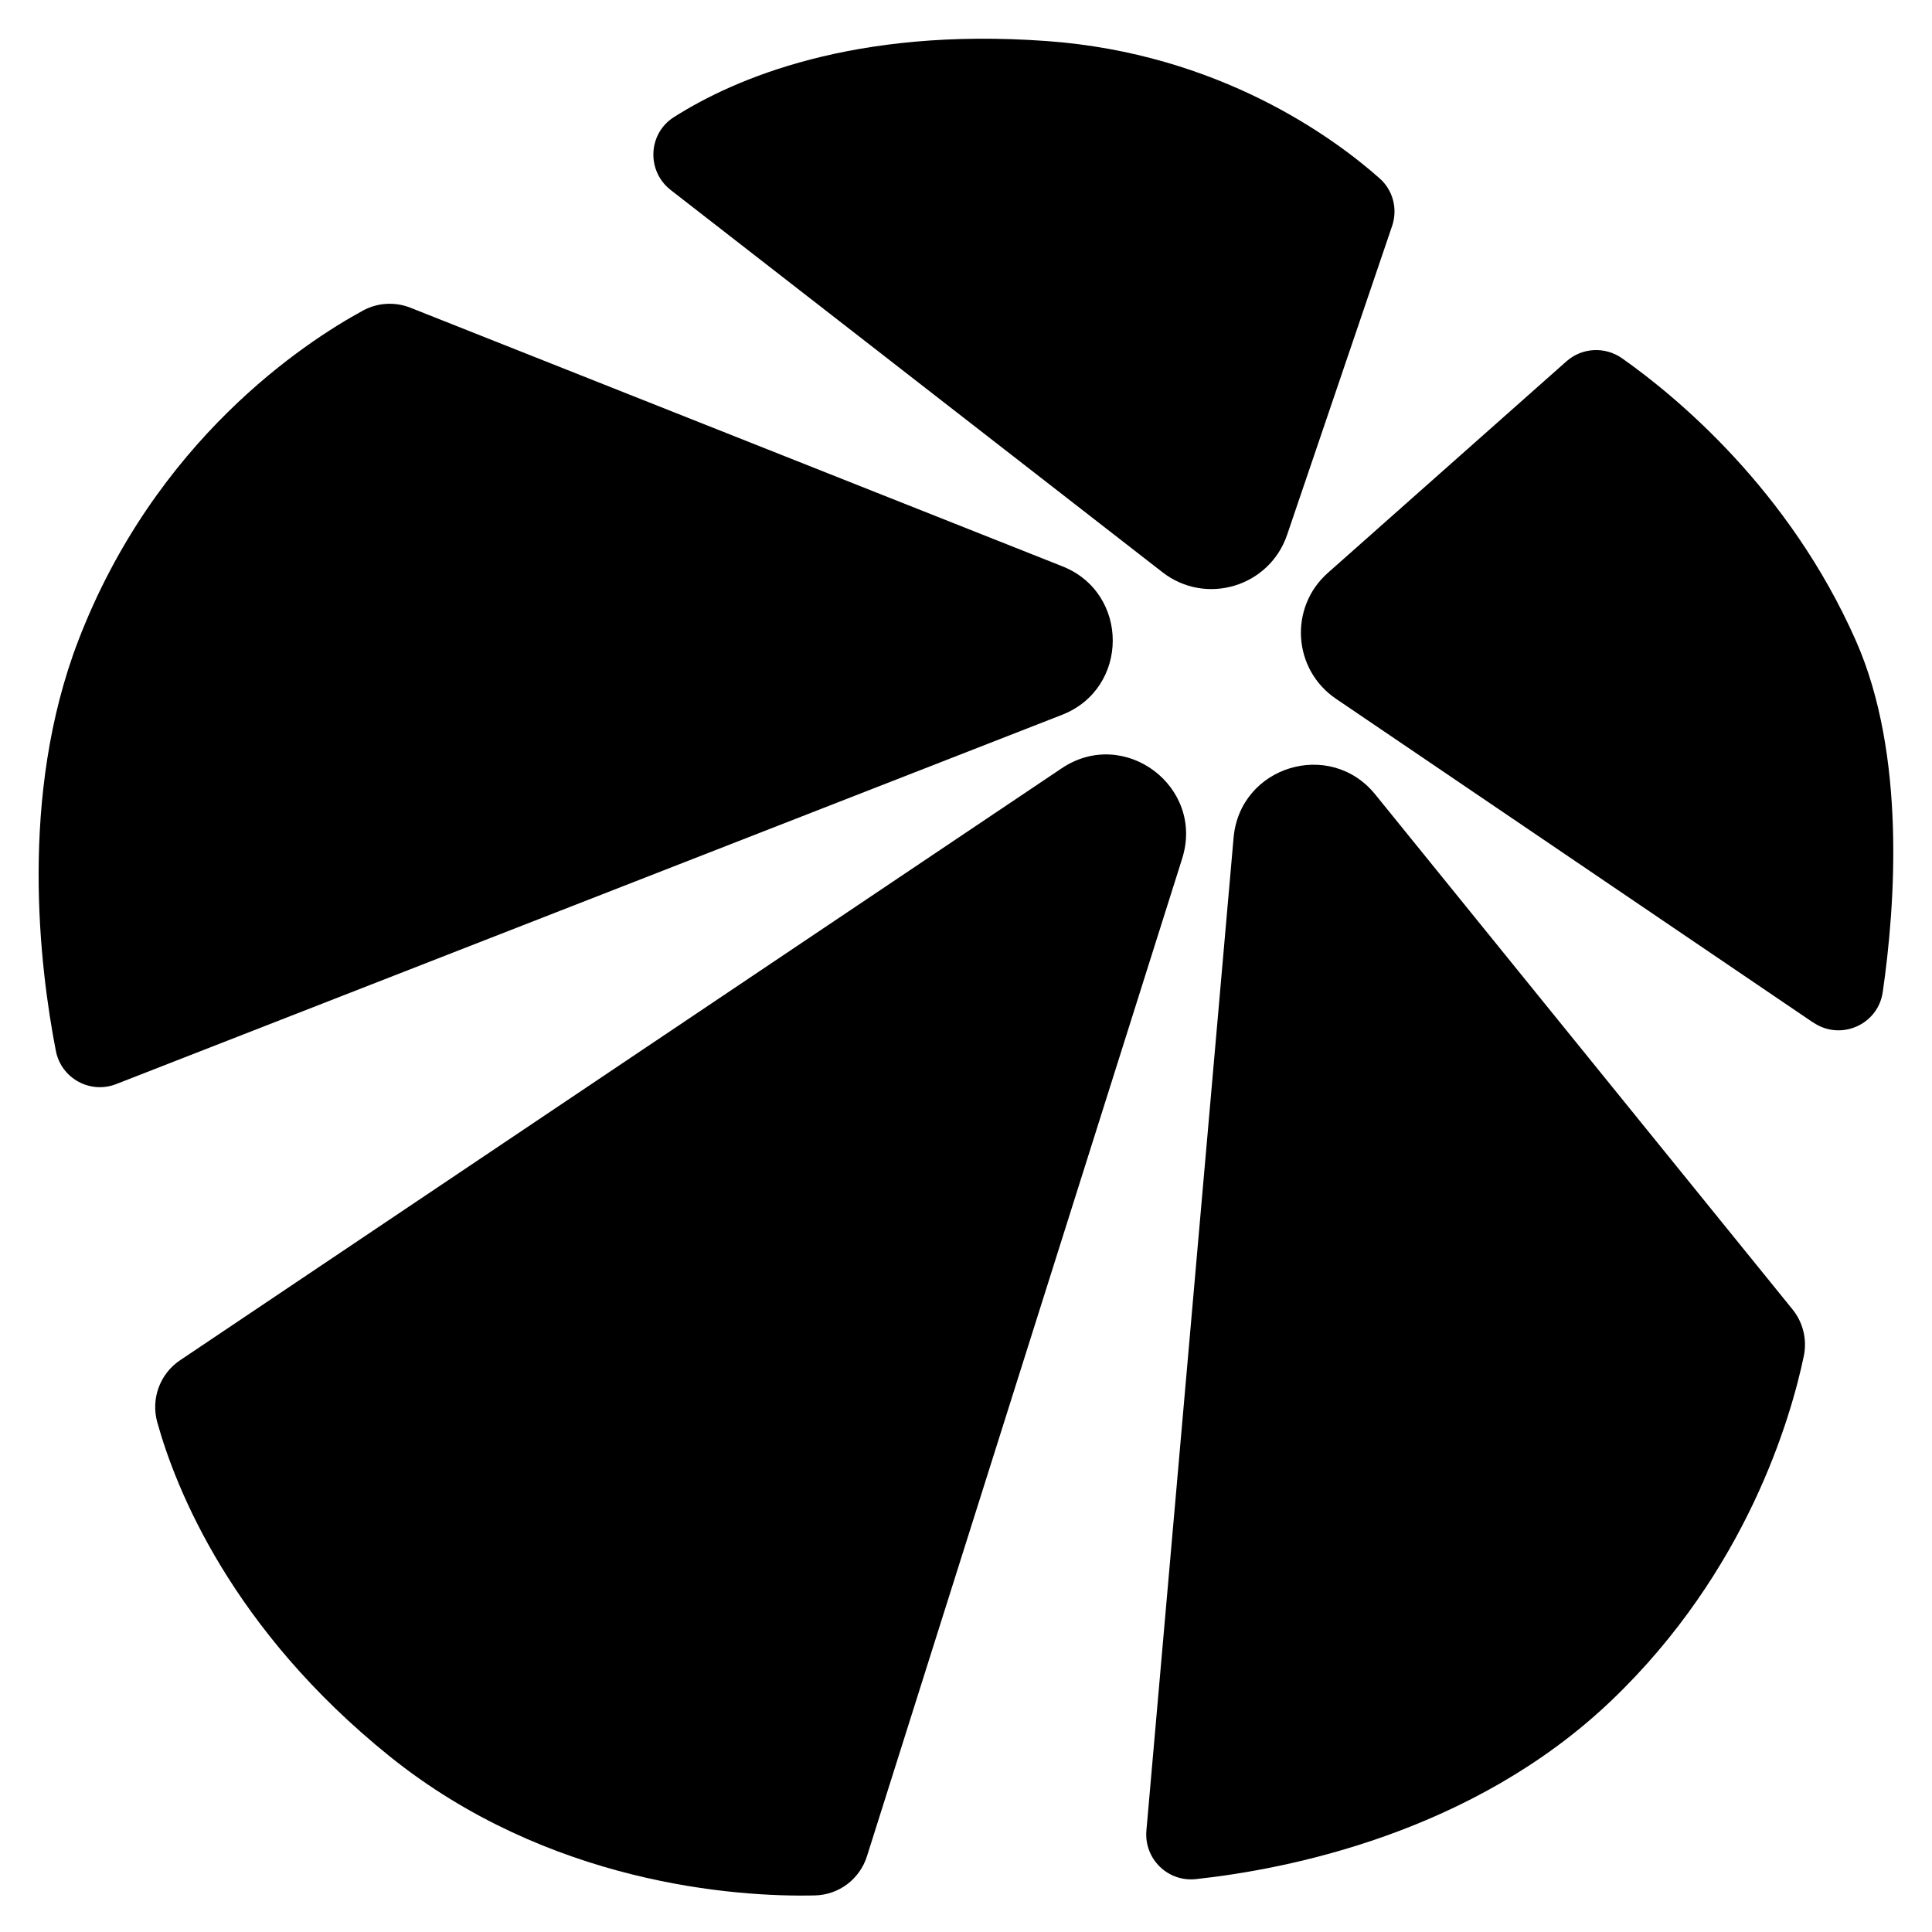
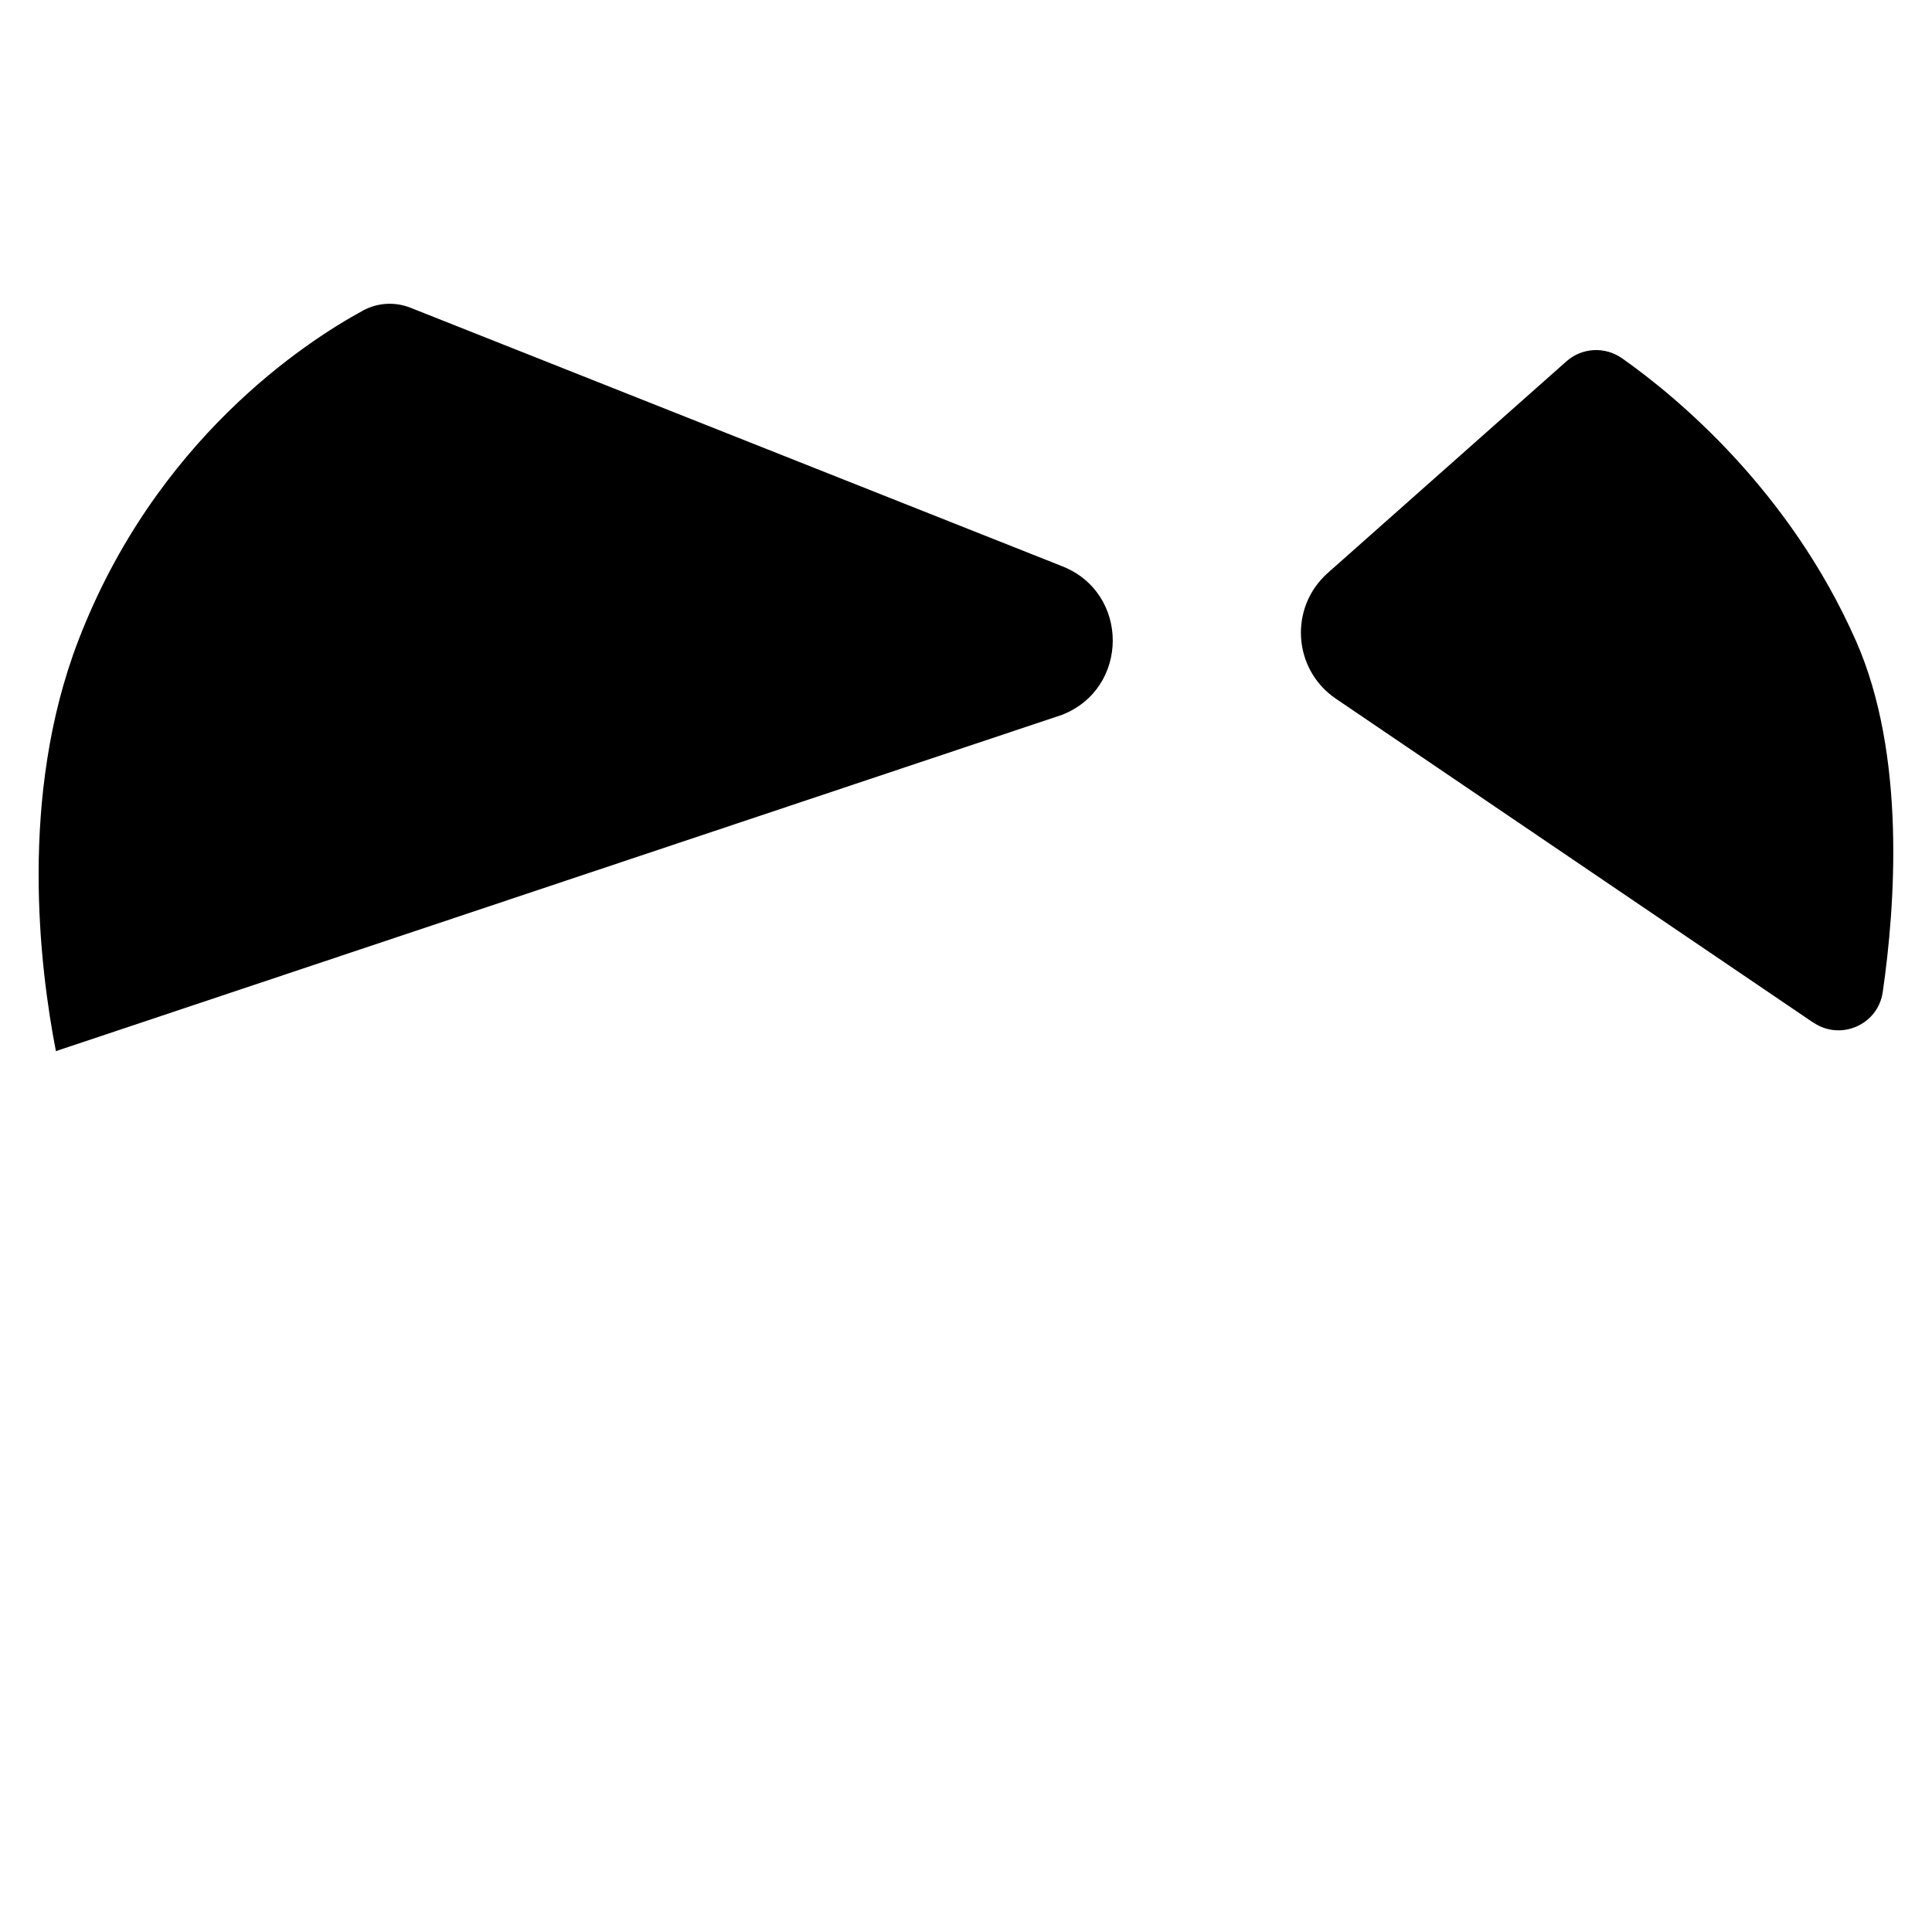
<svg xmlns="http://www.w3.org/2000/svg" width="16" height="16" viewBox="0 0 16 16">
  <g fill="none">
-     <path d="M11.529 1.871C11.577 1.73 11.536 1.573 11.423 1.475C11.047 1.142 10.097 0.443 8.669 0.34C7.071 0.224 6.081 0.652 5.581 0.97C5.365 1.107 5.353 1.417 5.555 1.574L9.627 4.739C9.986 5.018 10.512 4.86 10.659 4.43L11.529 1.871Z" fill="currentColor" />
-     <path d="M1.49 11.266C1.324 11.378 1.249 11.584 1.302 11.777C1.457 12.334 1.919 13.492 3.228 14.546C4.538 15.599 6.087 15.713 6.75 15.697C6.948 15.692 7.12 15.562 7.18 15.372L9.79 7.111C9.979 6.514 9.31 6.014 8.792 6.363L1.49 11.266Z" fill="currentColor" />
-     <path d="M3.398 2.548C3.27 2.498 3.127 2.506 3.006 2.572C2.523 2.835 1.285 3.645 0.647 5.309C0.155 6.592 0.328 8.011 0.463 8.705C0.508 8.931 0.747 9.062 0.962 8.978L8.795 5.92C9.354 5.702 9.356 4.911 8.798 4.69L3.398 2.548Z" fill="currentColor" />
+     <path d="M3.398 2.548C3.27 2.498 3.127 2.506 3.006 2.572C2.523 2.835 1.285 3.645 0.647 5.309C0.155 6.592 0.328 8.011 0.463 8.705L8.795 5.92C9.354 5.702 9.356 4.911 8.798 4.69L3.398 2.548Z" fill="currentColor" />
    <path d="M15.017 8.468C15.243 8.622 15.553 8.487 15.592 8.216C15.696 7.499 15.786 6.251 15.371 5.309C14.818 4.055 13.879 3.281 13.433 2.967C13.292 2.868 13.102 2.878 12.973 2.992L10.996 4.745C10.673 5.032 10.707 5.545 11.064 5.787L15.017 8.469V8.468Z" fill="currentColor" />
-     <path d="M9.494 15.16C9.474 15.394 9.671 15.587 9.904 15.562C10.653 15.481 12.192 15.184 13.345 14.083C14.467 13.011 14.832 11.738 14.938 11.232C14.967 11.095 14.933 10.953 14.845 10.844L11.389 6.579C11.014 6.117 10.268 6.345 10.216 6.938L9.494 15.16H9.494Z" fill="currentColor" />
  </g>
</svg>